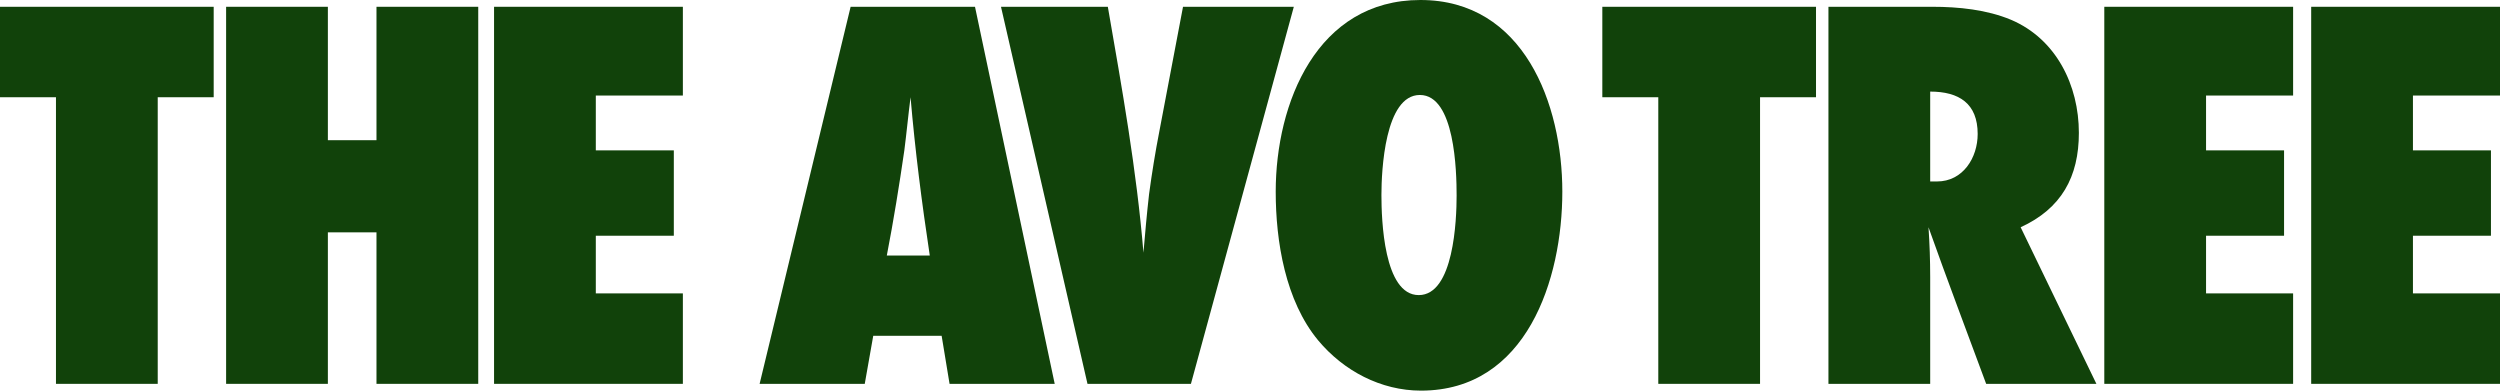
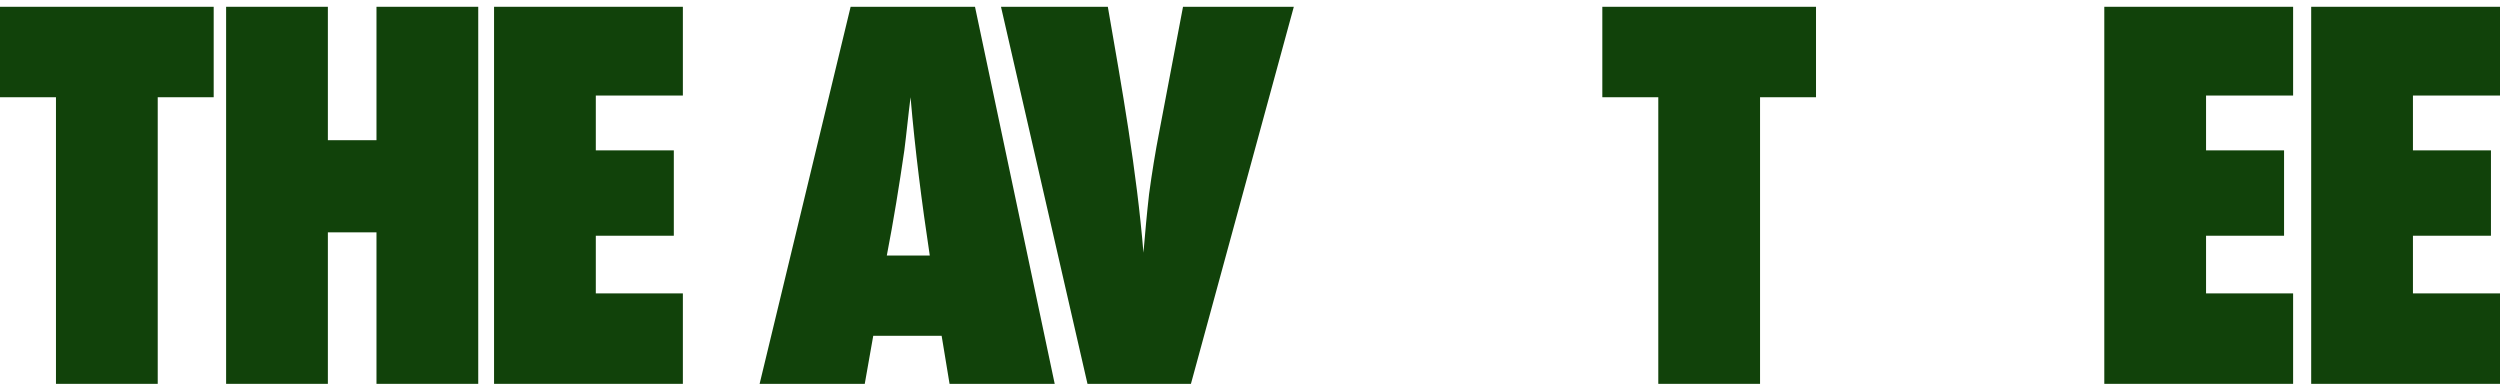
<svg xmlns="http://www.w3.org/2000/svg" id="Capa_1" data-name="Capa 1" viewBox="500 499.99 6400 1000.01">
  <defs>
    <style>
      .cls-1 {
        fill: none;
      }

      .cls-1, .cls-2 {
        stroke-width: 0px;
      }

      .cls-2 {
        fill: #11420a;
      }
    </style>
  </defs>
  <g>
-     <rect class="cls-1" x="500" y="500" width="6400" height="1000" />
    <g>
      <path class="cls-2" d="M903.77,748.92v733.72h-260.49v-733.72h-143.28v-231.55h547.04v231.55h-143.27Z" />
      <path class="cls-2" d="M1463.8,1482.63v-387.84h-124.46v387.84h-260.49v-965.27h260.49v341.54h124.46v-341.54h260.49v965.27h-260.49Z" />
      <path class="cls-2" d="M1764.78,1482.63v-965.27h483.36v227.21h-222.87v140.37h199.7v218.52h-199.7v147.62h222.87v231.55h-483.36Z" />
    </g>
    <g>
      <path class="cls-2" d="M2930.87,1482.63l-20.27-123.01h-175.1l-21.72,123.01h-269.17l232.99-965.27h318.39l204.05,965.27h-269.17ZM2880.22,1154.12c-20.26-134.59-37.63-269.17-49.2-405.21-5.79,44.86-10.13,91.17-15.92,136.03-13.03,89.72-27.5,179.45-44.86,269.17h109.98Z" />
      <path class="cls-2" d="M3548.79,1482.63h-264.83l-221.42-965.27h273.52c36.18,208.4,73.81,418.24,91.16,629.52,4.35-50.65,8.69-99.85,14.47-150.5,7.23-53.55,15.92-107.09,26.05-159.19l60.78-319.83h283.65l-263.39,965.27Z" />
-       <path class="cls-2" d="M4137.76,1500c-102.75,0-198.26-50.65-263.39-128.8-83.93-101.3-108.54-253.26-108.54-380.61,0-227.21,105.65-490.6,370.48-490.6s363.25,266.28,363.25,490.6-91.18,509.4-361.8,509.4ZM4134.87,743.13c-89.72,0-98.41,193.92-98.41,256.15s5.79,256.15,95.52,256.15,96.96-192.48,96.96-254.7-4.35-257.6-94.07-257.6Z" />
    </g>
    <g>
      <path class="cls-2" d="M5005.72,748.92v733.72h-260.49v-733.72h-143.28v-231.55h547.04v231.55h-143.27Z" />
-       <path class="cls-2" d="M5584.57,1482.63c-49.2-133.14-99.86-266.28-147.62-400.87,2.9,41.97,4.35,85.38,4.35,127.35v273.52h-260.49v-965.27h266.29c66.56,0,138.92,7.24,201.15,33.29,115.78,49.2,173.66,167.87,173.66,289.43,0,112.88-44.86,193.92-149.06,241.68l193.93,400.87h-282.2ZM5458.66,964.55c66.56,0,104.19-60.78,104.19-121.56,0-78.15-47.76-108.54-121.56-108.54v230.1h17.37Z" />
      <path class="cls-2" d="M5887,1482.63v-965.27h483.36v227.21h-222.87v140.37h199.7v218.52h-199.7v147.62h222.87v231.55h-483.36Z" />
      <path class="cls-2" d="M6416.64,1482.63v-965.27h483.36v227.21h-222.87v140.37h199.71v218.52h-199.71v147.62h222.87v231.55h-483.36Z" />
    </g>
  </g>
  <rect class="cls-1" x="0" width="7400" height="2000" />
</svg>